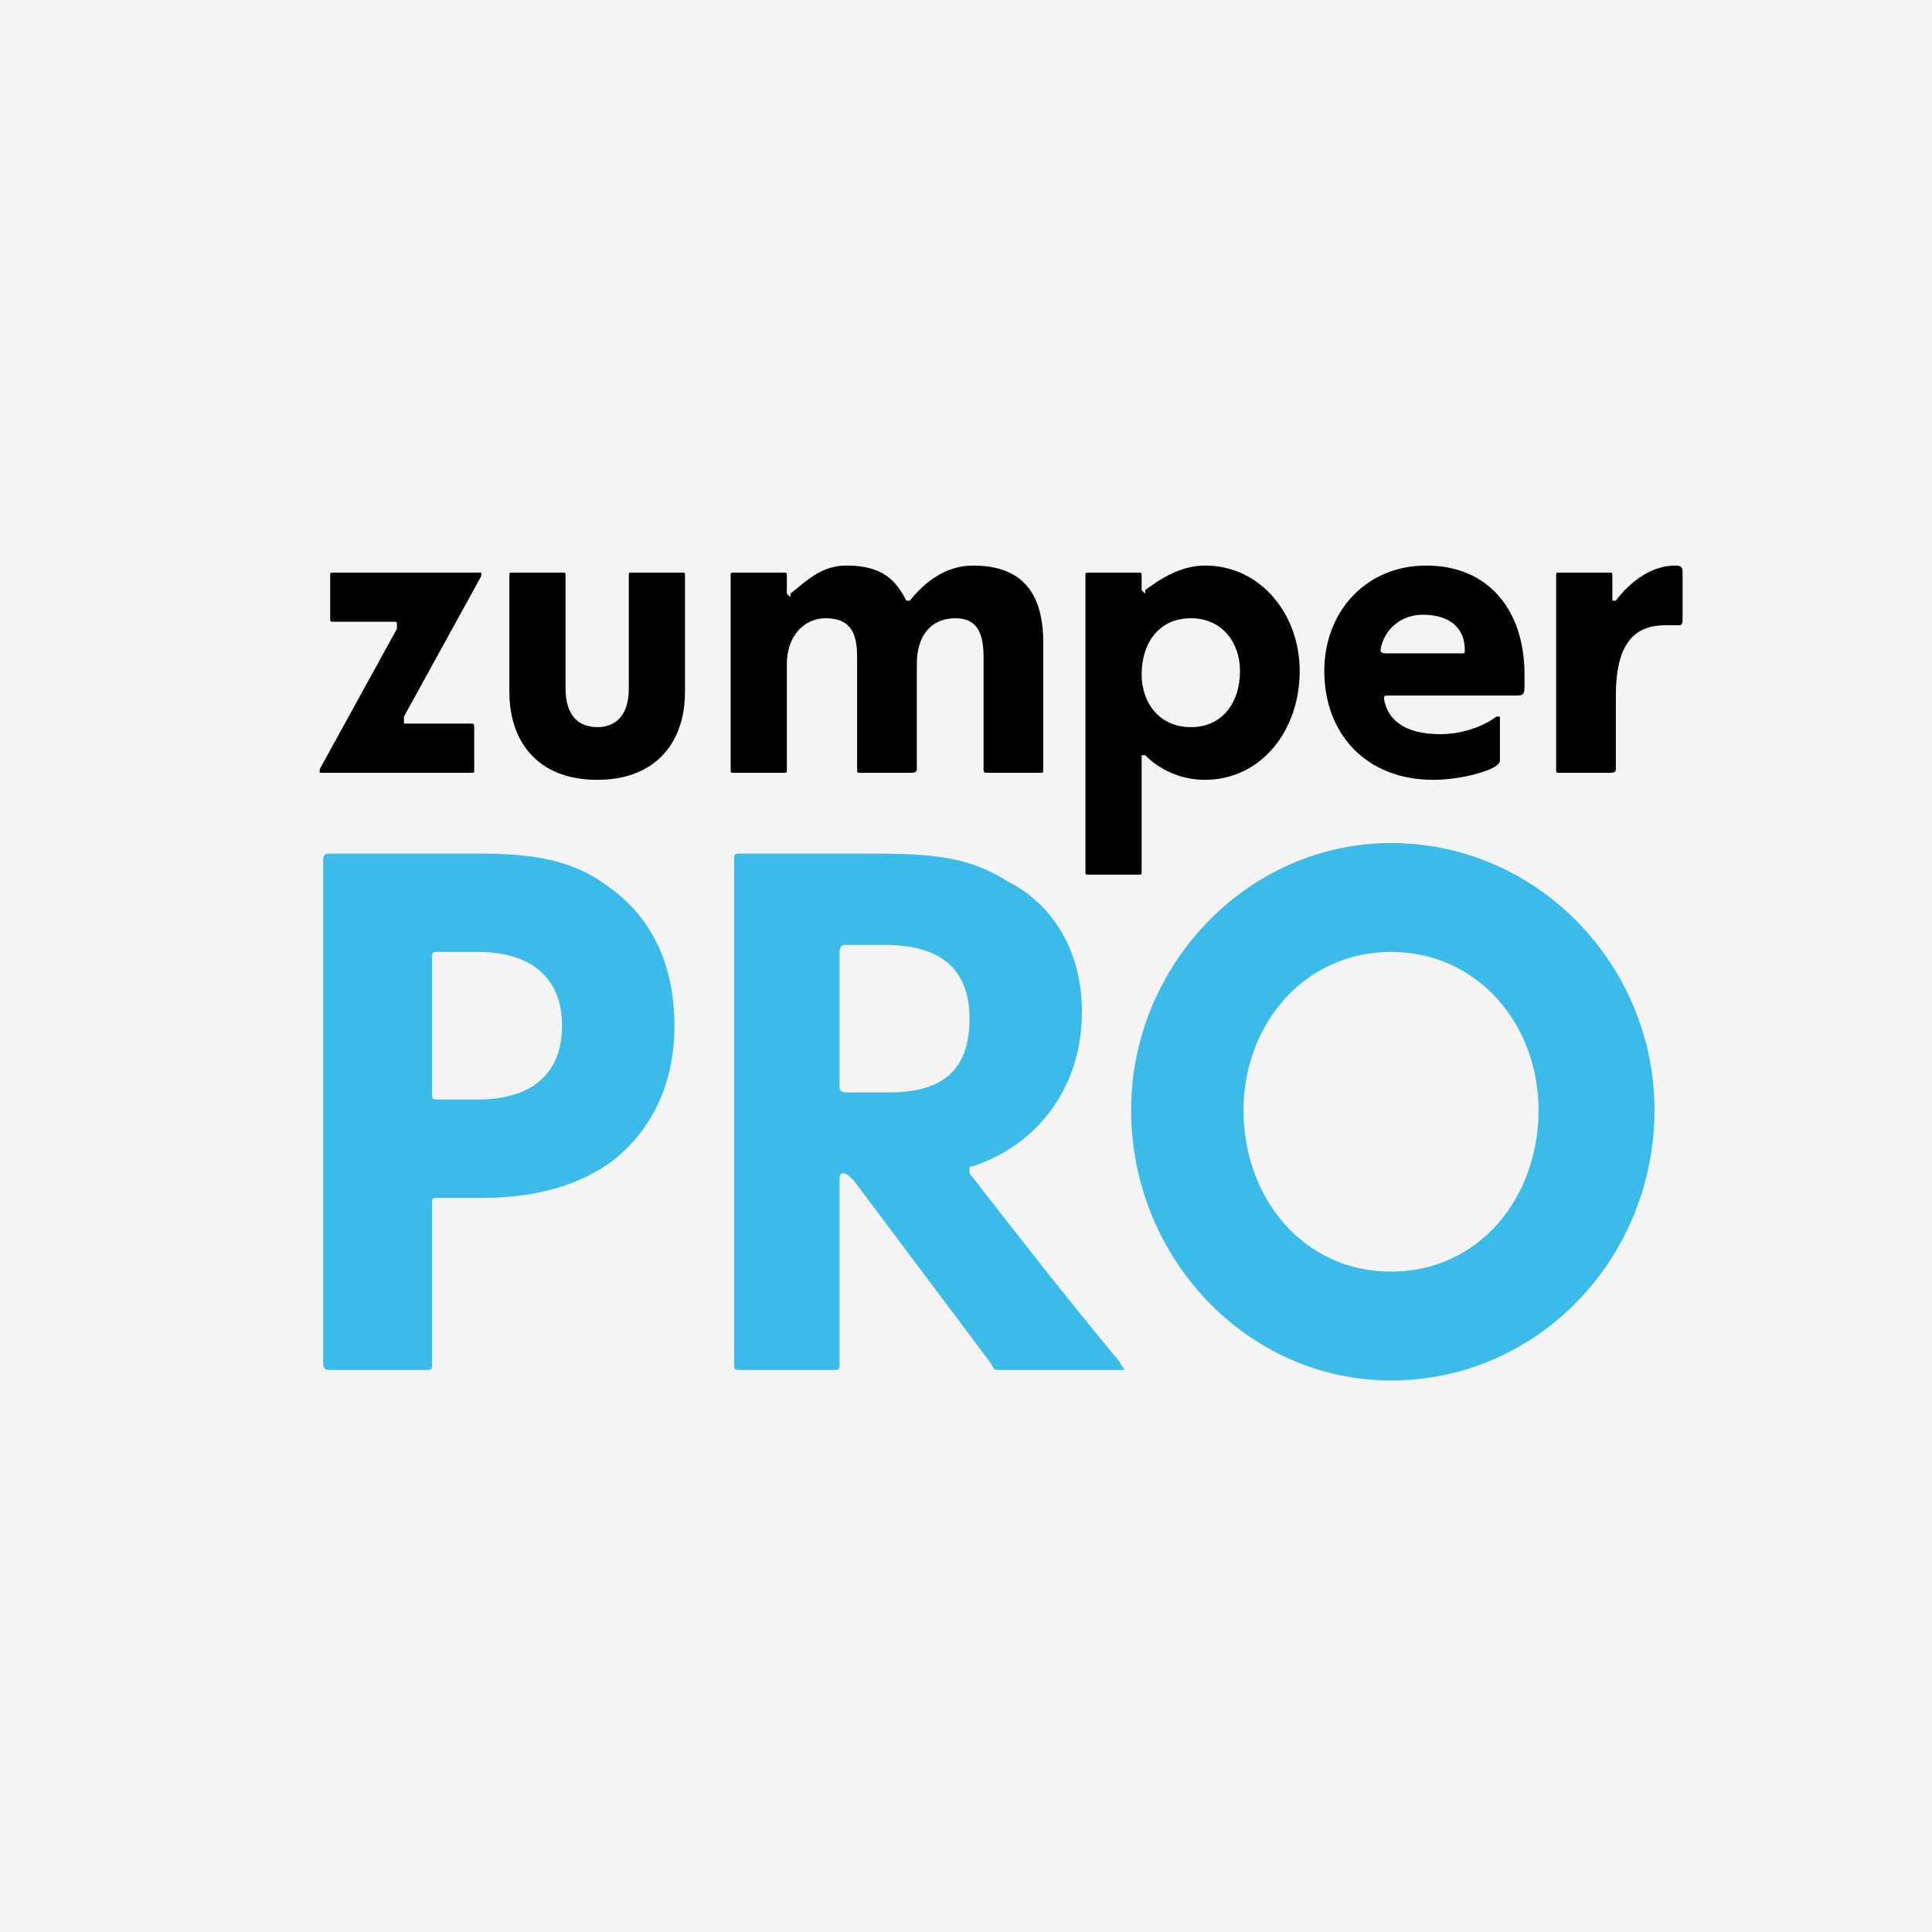
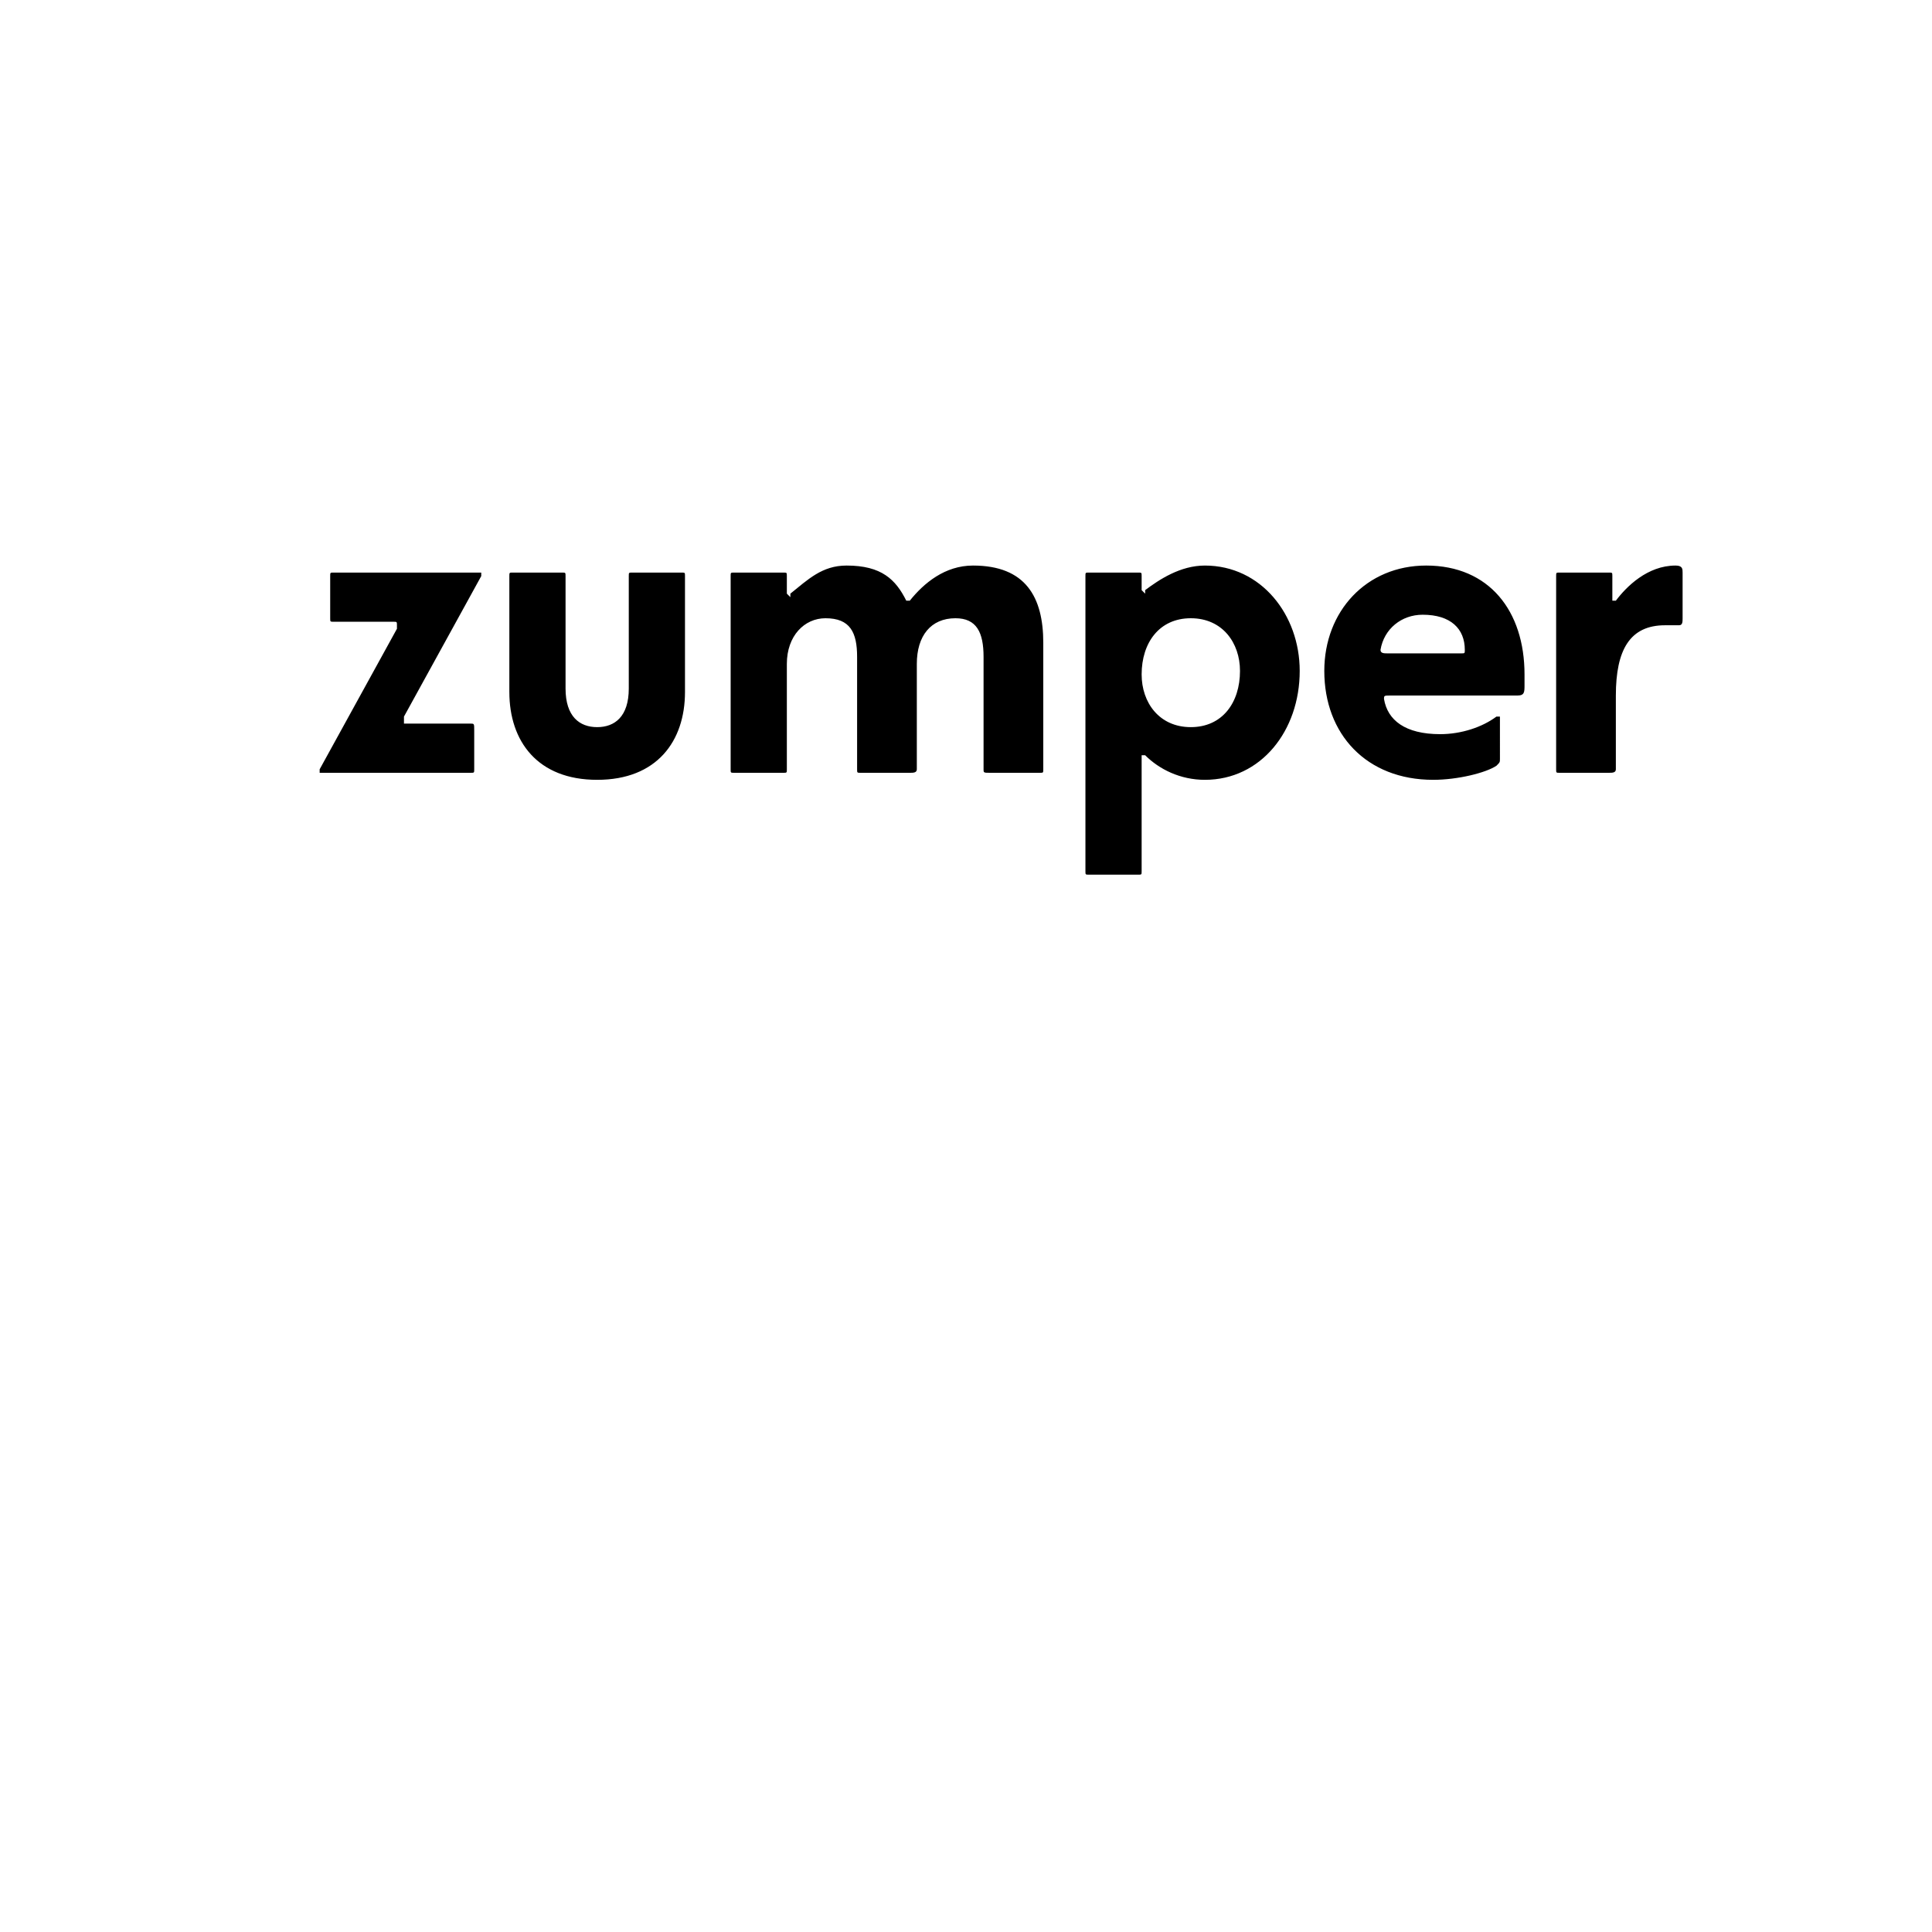
<svg xmlns="http://www.w3.org/2000/svg" width="55" height="55" viewBox="0 0 55 55">
  <title>zumper pro logo</title>
  <g fill="none">
-     <path fill="#F4F4F4" d="M0 0h55v55H0z" />
-     <path d="M13.6 27.1c1.6 0 2.4.8 2.4 2.1 0 1.4-.9 2.1-2.4 2.1h-1.1c-.2 0-.2 0-.2-.2v-3.8c0-.2 0-.2.2-.2h1.1zm.2 7c1.5 0 2.8-.4 3.7-1.1 1.1-.9 1.7-2.2 1.7-3.8 0-1.8-.7-3.1-1.8-3.9-.9-.7-1.9-1-3.7-1H9.4c-.1 0-.2 0-.2.2v14.3c0 .2.1.2.2.2h2.7c.2 0 .2 0 .2-.2v-4.5c0-.2 0-.2.2-.2h1.3zm10.1-.5c0-.1 0-.2.1-.2s.2.1.3.2l3.9 5.2c.1.2.1.2.3.2H32c0-.1-.1-.1-.1-.2-1.5-1.8-2.9-3.6-4.3-5.4v-.1c0-.1 0-.1.1-.1 1.8-.6 3.1-2.2 3.1-4.4 0-1.8-.9-3.1-2.1-3.7-1.1-.7-2.1-.8-3.9-.8h-3.7c-.2 0-.2 0-.2.2v14.3c0 .2 0 .2.2.2h2.6c.2 0 .2 0 .2-.2v-5.2zm1.3-6.7c1.7 0 2.4.8 2.4 2.1 0 1.5-.8 2.1-2.3 2.1h-1.2c-.2 0-.2-.1-.2-.2v-3.7c0-.2 0-.3.2-.3h1.1zm21.9 4.7c0-4.1-3.3-7.6-7.5-7.6-4.1 0-7.4 3.5-7.4 7.6 0 4.2 3.3 7.7 7.4 7.7 4.2 0 7.5-3.5 7.5-7.7zm-11.7 0c0-2.4 1.7-4.5 4.2-4.5s4.2 2.1 4.2 4.5c0 2.5-1.7 4.6-4.2 4.6s-4.2-2.1-4.2-4.6z" fill="#3BBBE7" />
    <g fill="#000">
      <path d="M11.5 20.4v.2H13.4c.1 0 .1 0 .1.2v1.1c0 .1 0 .1-.1.1H9.1v-.1l2.2-4v-.1c0-.1 0-.1-.1-.1H9.5c-.1 0-.1 0-.1-.1v-1.2c0-.1 0-.1.1-.1H13.7v.1l-2.2 4M14.5 19.7v-3.3c0-.1 0-.1.1-.1H16c.1 0 .1 0 .1.1v3.2c0 .8.4 1.1.9 1.1s.9-.3.9-1.1v-3.2c0-.1 0-.1.1-.1h1.4c.1 0 .1 0 .1.1v3.3c0 1.4-.8 2.5-2.5 2.5s-2.5-1.1-2.5-2.5M25.9 17.1c.4-.5 1-1 1.8-1 1.5 0 2 .9 2 2.2v3.6c0 .1 0 .1-.1.1h-1.4c-.2 0-.2 0-.2-.1v-3.2c0-.7-.2-1.1-.8-1.1-.7 0-1.1.5-1.1 1.3v3c0 .1-.1.1-.2.1h-1.4c-.1 0-.1 0-.1-.1v-3.2c0-.7-.2-1.1-.9-1.1-.6 0-1.1.5-1.1 1.3v3c0 .1 0 .1-.1.1h-1.4c-.1 0-.1 0-.1-.1v-5.5c0-.1 0-.1.1-.1h1.4c.1 0 .1 0 .1.1v.5l.1.1v-.1c.5-.4.9-.8 1.6-.8 1 0 1.4.4 1.7 1h.1M33.9 17.6c-.9 0-1.4.7-1.4 1.6 0 .8.5 1.5 1.4 1.5.9 0 1.4-.7 1.4-1.6 0-.8-.5-1.5-1.4-1.5zm-1.4-.8l.1.1v-.1c.4-.3 1-.7 1.7-.7 1.6 0 2.7 1.4 2.7 3 0 1.7-1.1 3.1-2.7 3.1-.7 0-1.3-.3-1.7-.7h-.1v3.3c0 .1 0 .1-.1.1H31c-.1 0-.1 0-.1-.1v-8.4c0-.1 0-.1.1-.1h1.4c.1 0 .1 0 .1.1v.4zM39.3 18.5c0 .1.1.1.2.1h2.1c.1 0 .1 0 .1-.1 0-.6-.4-1-1.2-1-.6 0-1.1.4-1.2 1m1.7 2.4c.6 0 1.2-.2 1.6-.5h.1V21.6c0 .1 0 .1-.1.2-.3.2-1.1.4-1.8.4-1.9 0-3.1-1.3-3.1-3.1 0-1.7 1.2-3 2.9-3 1.8 0 2.8 1.3 2.8 3.1v.3c0 .2 0 .3-.2.3h-3.6c-.2 0-.2 0-.2.1.1.6.6 1 1.6 1M44.4 22c-.1 0-.1 0-.1-.1v-5.5c0-.1 0-.1.1-.1h1.4c.1 0 .1 0 .1.1v.7h.1c.3-.4.9-1 1.7-1 .2 0 .2.1.2.2v1.3c0 .1 0 .2-.1.2h-.4c-1 0-1.4.7-1.4 2v2.1c0 .1-.1.1-.2.1h-1.4" />
    </g>
  </g>
</svg>